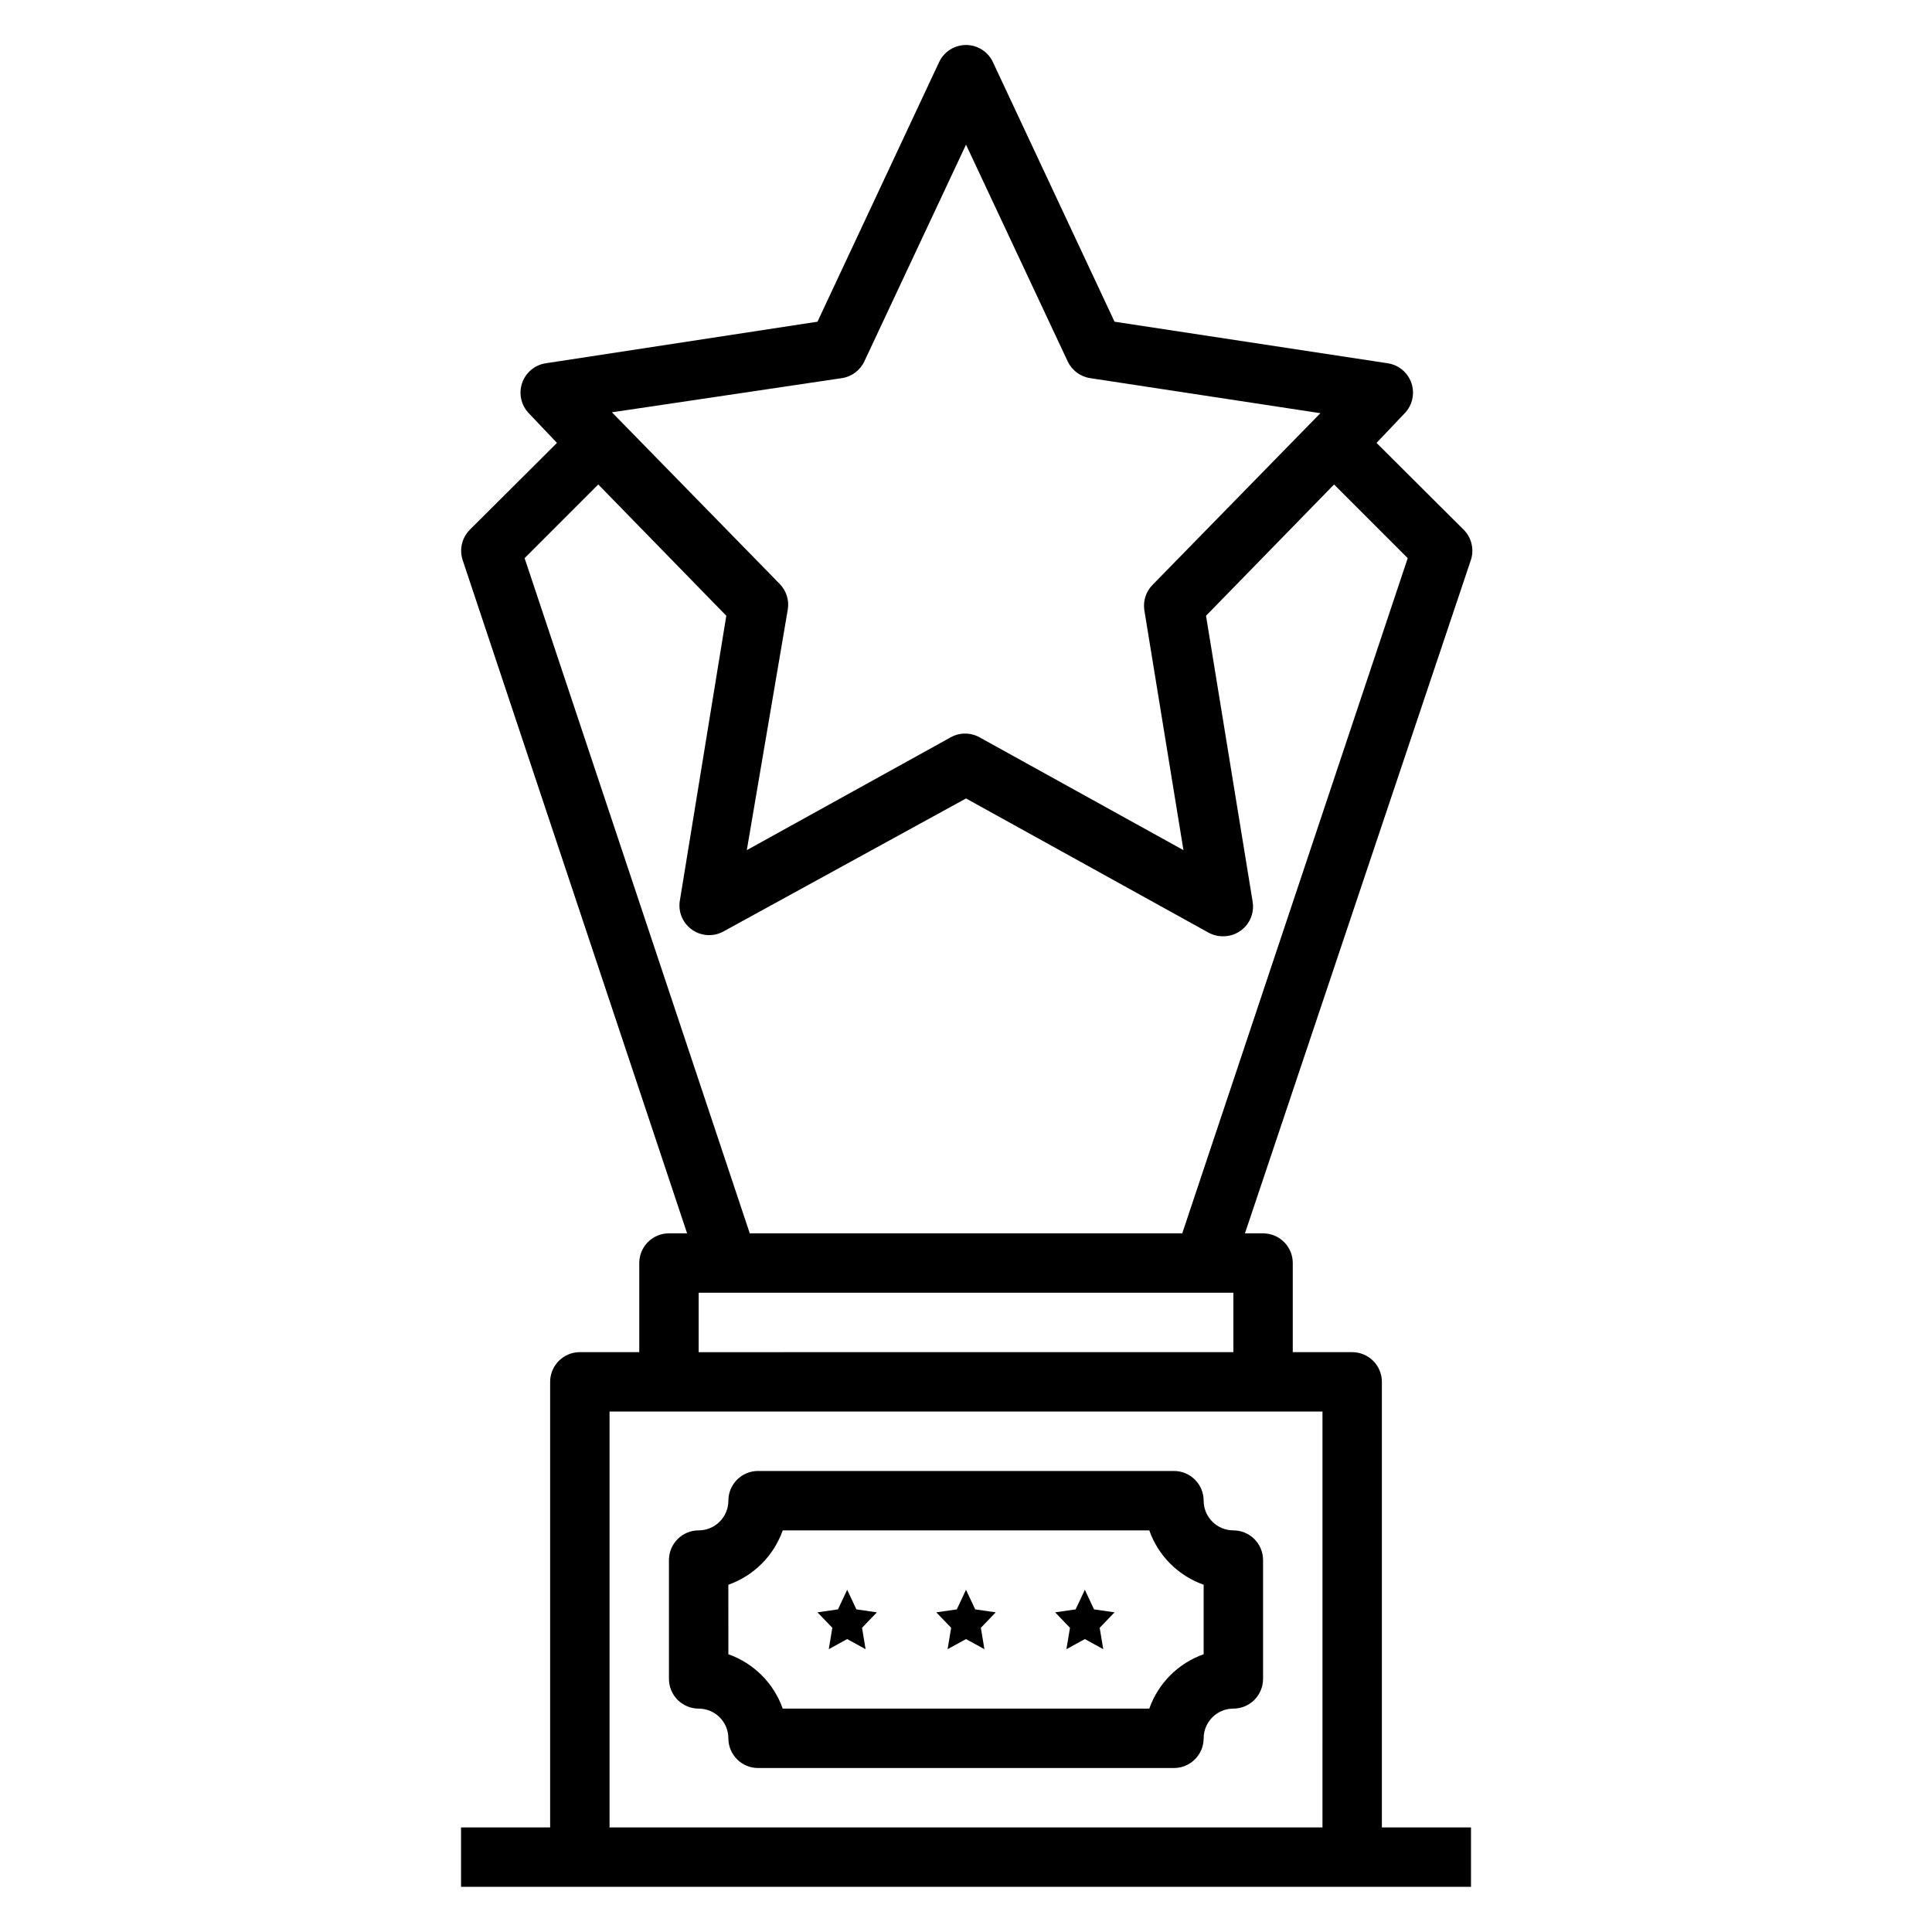
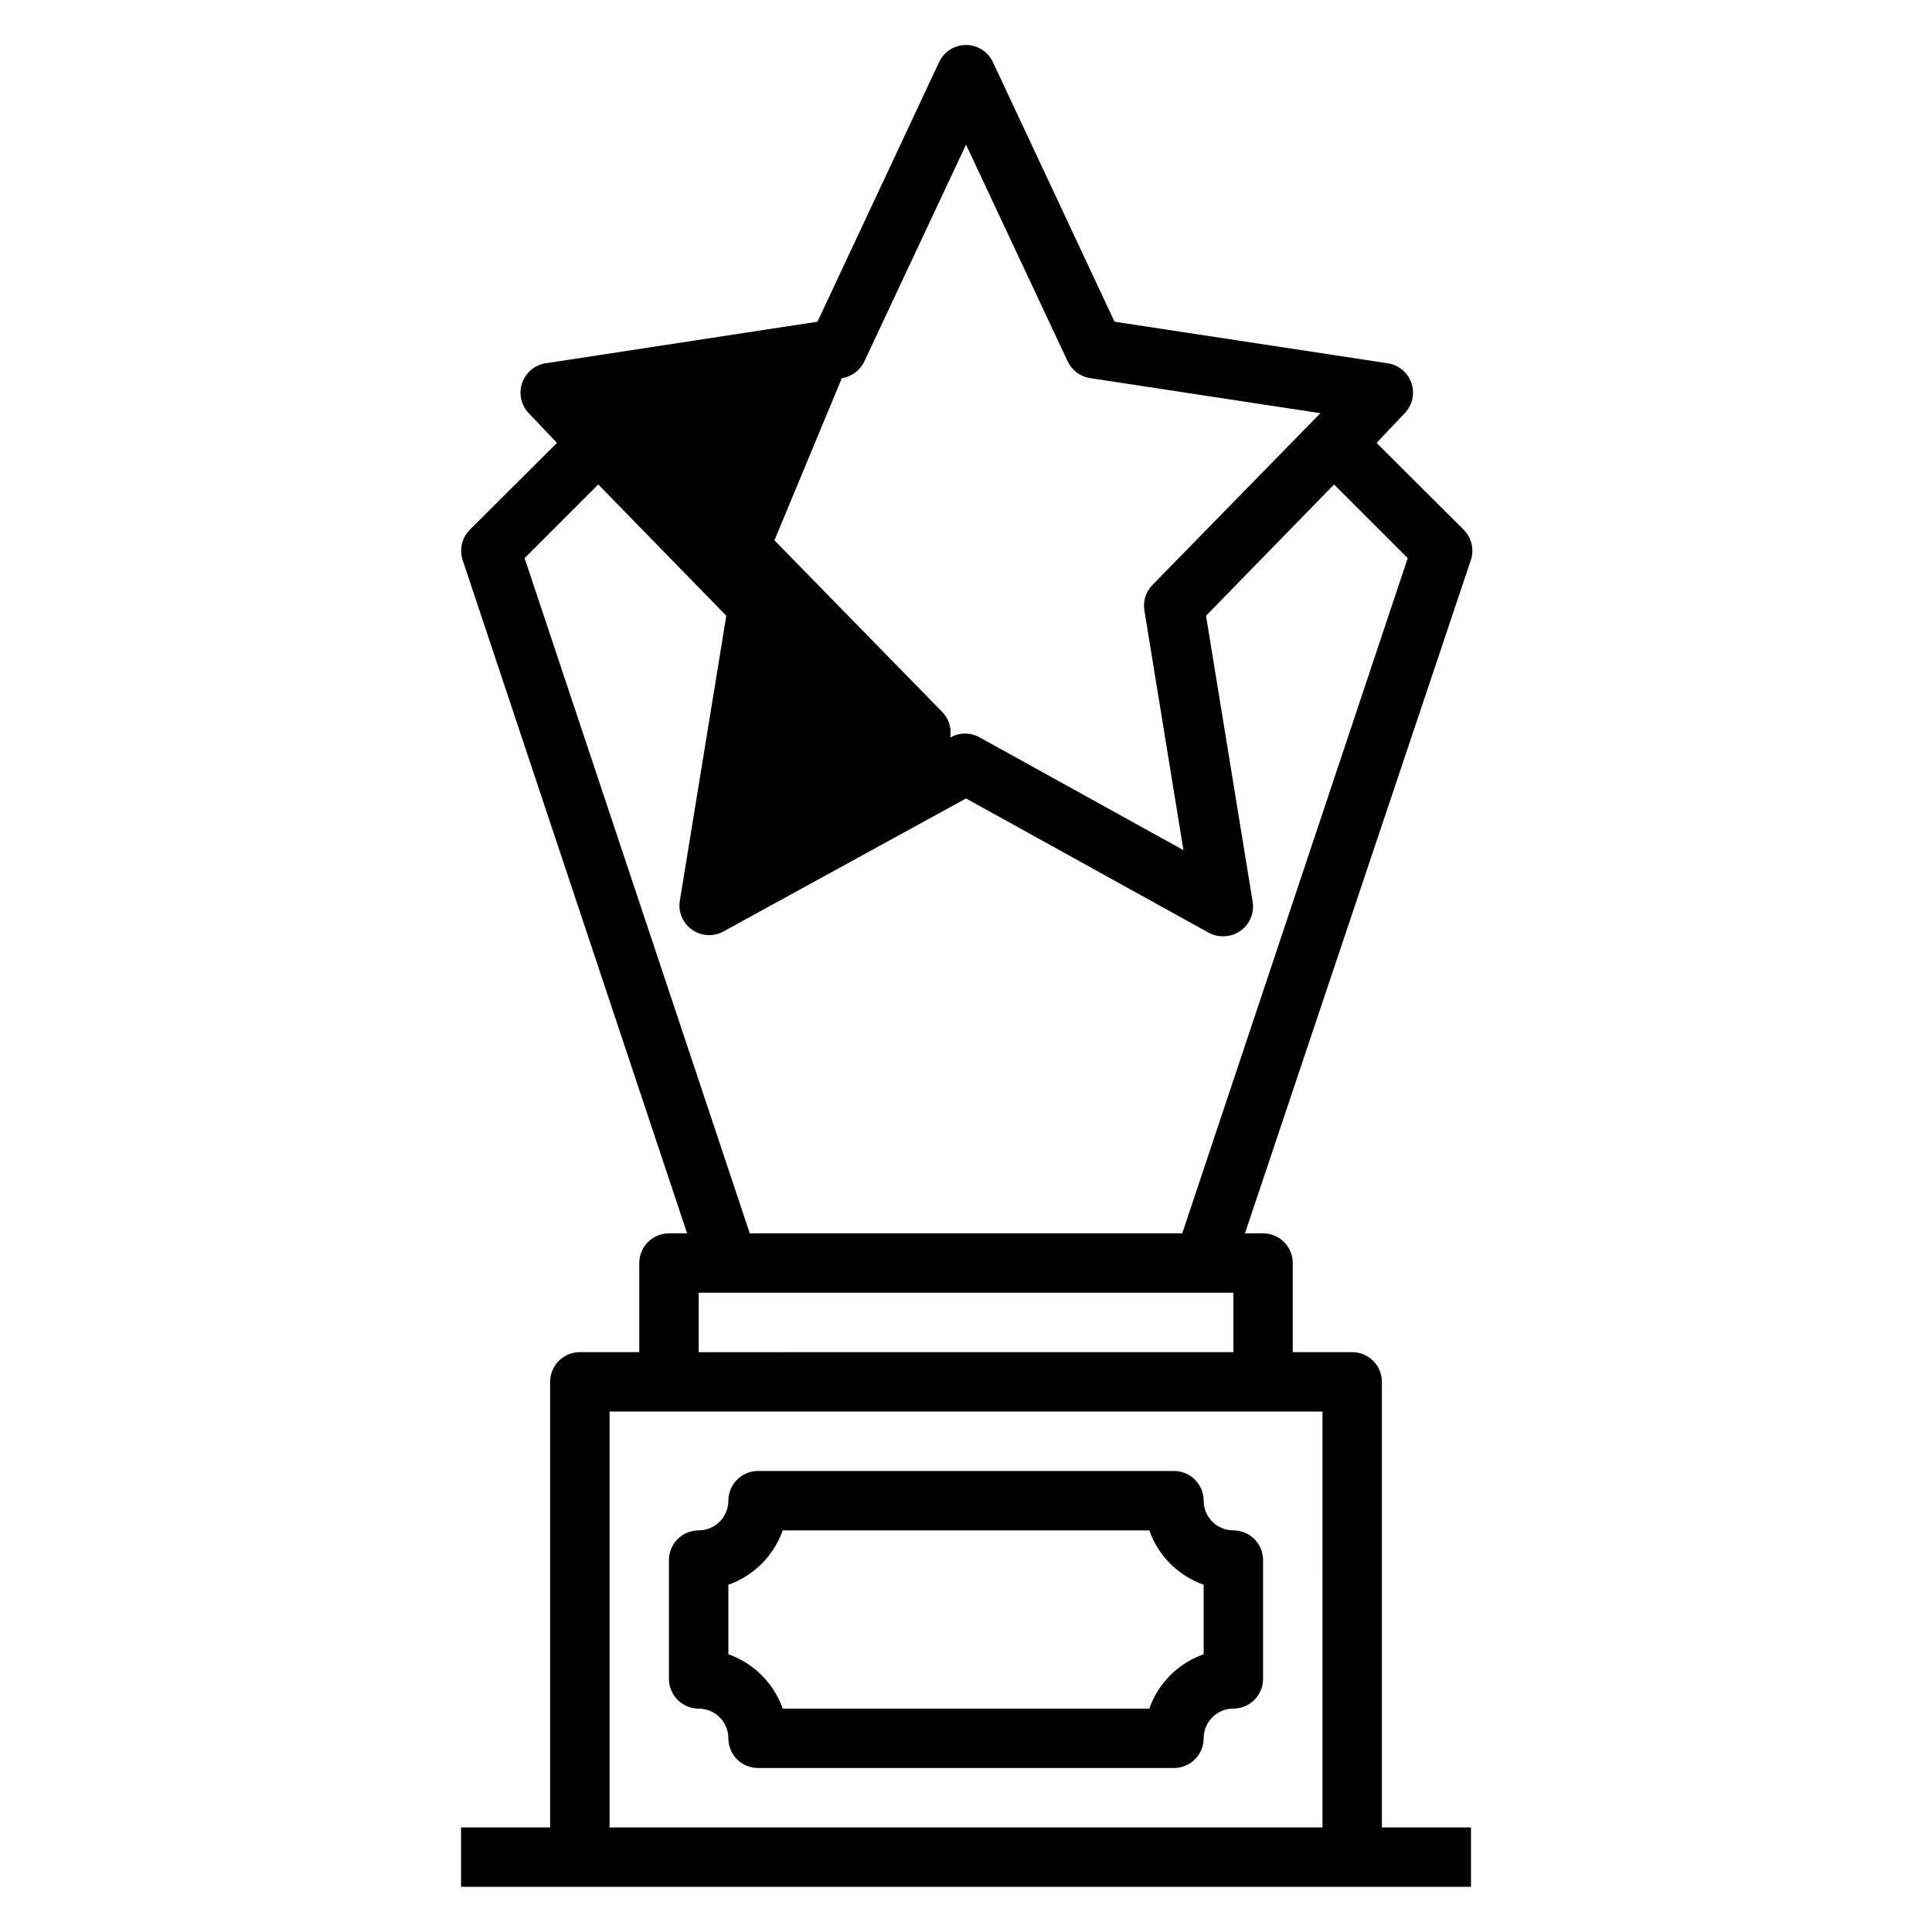
<svg xmlns="http://www.w3.org/2000/svg" fill="#000000" width="800px" height="800px" version="1.1" viewBox="144 144 512 512">
  <g>
-     <path d="m395.12 581.05 4.883-2.676 4.879 2.676-0.945-5.668 3.938-4.094-5.434-0.785-2.438-5.195-2.441 5.195-5.434 0.785 3.938 4.094z" />
-     <path d="m426.61 581.05 4.883-2.676 4.879 2.676-0.945-5.668 3.938-4.094-5.434-0.785-2.438-5.195-2.441 5.195-5.434 0.785 3.938 4.094z" />
-     <path d="m363.63 581.05 4.883-2.676 4.879 2.676-0.945-5.668 3.938-4.094-5.434-0.785-2.438-5.195-2.441 5.195-5.434 0.785 3.938 4.094z" />
    <path d="m329.15 596.8c2.09 0 4.094 0.828 5.566 2.305 1.477 1.477 2.309 3.477 2.309 5.566 0 2.086 0.828 4.09 2.305 5.566 1.477 1.477 3.477 2.305 5.566 2.305h110.21c2.09 0 4.09-0.828 5.566-2.305 1.477-1.477 2.309-3.481 2.309-5.566 0-4.348 3.523-7.871 7.871-7.871 2.086 0 4.09-0.832 5.566-2.309 1.477-1.477 2.305-3.477 2.305-5.566v-31.488c0-2.086-0.828-4.09-2.305-5.566-1.477-1.477-3.481-2.305-5.566-2.305-4.348 0-7.871-3.523-7.871-7.871 0-2.09-0.832-4.09-2.309-5.566-1.477-1.477-3.477-2.305-5.566-2.305h-110.21c-4.348 0-7.871 3.523-7.871 7.871 0 2.086-0.832 4.09-2.309 5.566-1.473 1.477-3.477 2.305-5.566 2.305-4.348 0-7.871 3.523-7.871 7.871v31.488c0 2.09 0.832 4.09 2.305 5.566 1.477 1.477 3.481 2.309 5.566 2.309zm7.871-32.828h0.004c6.731-2.379 12.027-7.672 14.406-14.406h97.141c2.375 6.734 7.672 12.027 14.406 14.406v18.422c-6.734 2.375-12.031 7.672-14.406 14.406h-97.141c-2.379-6.734-7.676-12.031-14.406-14.406z" />
-     <path d="m313.41 478.72v23.617h-15.742c-4.348 0-7.875 3.523-7.875 7.871v118.08h-23.613v15.742h267.65v-15.742h-23.617v-118.08c0-2.09-0.828-4.09-2.305-5.566-1.477-1.477-3.481-2.305-5.566-2.305h-15.746v-23.617c0-2.086-0.828-4.09-2.305-5.566-1.477-1.477-3.481-2.305-5.566-2.305h-4.801l59.906-178.54c0.871-2.769 0.145-5.797-1.891-7.871l-23.145-23.066 7.477-7.871h0.004c2.027-2.121 2.711-5.195 1.77-7.973-0.945-2.781-3.356-4.805-6.258-5.254l-72.422-11.02-32.199-68.723c-1.277-2.805-4.078-4.609-7.16-4.609-3.086 0-5.887 1.805-7.164 4.609l-32.199 68.723-72.027 11.02c-2.902 0.449-5.312 2.473-6.258 5.254-0.941 2.777-0.258 5.852 1.77 7.973l7.477 7.871-23.145 23.066h0.004c-2.035 2.074-2.762 5.102-1.891 7.871l59.516 178.54h-4.805c-4.348 0-7.871 3.523-7.871 7.871zm53.688-234.51c2.621-0.391 4.871-2.078 5.984-4.488l26.922-57.387 26.922 57.387c1.109 2.41 3.359 4.098 5.981 4.488l61.008 9.289-44.477 45.5c-1.699 1.723-2.512 4.133-2.203 6.535l10.391 63.762-53.922-29.836c-2.438-1.406-5.438-1.406-7.871 0l-53.922 29.836 10.859-63.762c0.406-2.469-0.383-4.981-2.125-6.769l-44.477-45.5zm-84.074 47.703 19.523-19.523 33.93 34.793-12.359 75.809v0.004c-0.359 2.926 0.949 5.805 3.387 7.461 2.434 1.66 5.594 1.816 8.184 0.41l64.316-35.266 64.312 35.582c1.16 0.625 2.461 0.949 3.777 0.941 2.328 0.031 4.547-0.969 6.066-2.731s2.18-4.106 1.809-6.398l-12.359-75.809 33.93-34.793 19.523 19.523-59.75 178.93h-114.62zm187.83 194.68v15.742l-141.7 0.004v-15.746zm23.617 31.488-0.004 110.21h-188.93v-110.21z" />
+     <path d="m313.41 478.72v23.617h-15.742c-4.348 0-7.875 3.523-7.875 7.871v118.08h-23.613v15.742h267.65v-15.742h-23.617v-118.08c0-2.09-0.828-4.09-2.305-5.566-1.477-1.477-3.481-2.305-5.566-2.305h-15.746v-23.617c0-2.086-0.828-4.09-2.305-5.566-1.477-1.477-3.481-2.305-5.566-2.305h-4.801l59.906-178.54c0.871-2.769 0.145-5.797-1.891-7.871l-23.145-23.066 7.477-7.871h0.004c2.027-2.121 2.711-5.195 1.77-7.973-0.945-2.781-3.356-4.805-6.258-5.254l-72.422-11.02-32.199-68.723c-1.277-2.805-4.078-4.609-7.16-4.609-3.086 0-5.887 1.805-7.164 4.609l-32.199 68.723-72.027 11.02c-2.902 0.449-5.312 2.473-6.258 5.254-0.941 2.777-0.258 5.852 1.77 7.973l7.477 7.871-23.145 23.066h0.004c-2.035 2.074-2.762 5.102-1.891 7.871l59.516 178.54h-4.805c-4.348 0-7.871 3.523-7.871 7.871zm53.688-234.51c2.621-0.391 4.871-2.078 5.984-4.488l26.922-57.387 26.922 57.387c1.109 2.41 3.359 4.098 5.981 4.488l61.008 9.289-44.477 45.5c-1.699 1.723-2.512 4.133-2.203 6.535l10.391 63.762-53.922-29.836c-2.438-1.406-5.438-1.406-7.871 0c0.406-2.469-0.383-4.981-2.125-6.769l-44.477-45.5zm-84.074 47.703 19.523-19.523 33.93 34.793-12.359 75.809v0.004c-0.359 2.926 0.949 5.805 3.387 7.461 2.434 1.66 5.594 1.816 8.184 0.41l64.316-35.266 64.312 35.582c1.16 0.625 2.461 0.949 3.777 0.941 2.328 0.031 4.547-0.969 6.066-2.731s2.18-4.106 1.809-6.398l-12.359-75.809 33.93-34.793 19.523 19.523-59.75 178.93h-114.62zm187.83 194.68v15.742l-141.7 0.004v-15.746zm23.617 31.488-0.004 110.21h-188.93v-110.21z" />
  </g>
</svg>